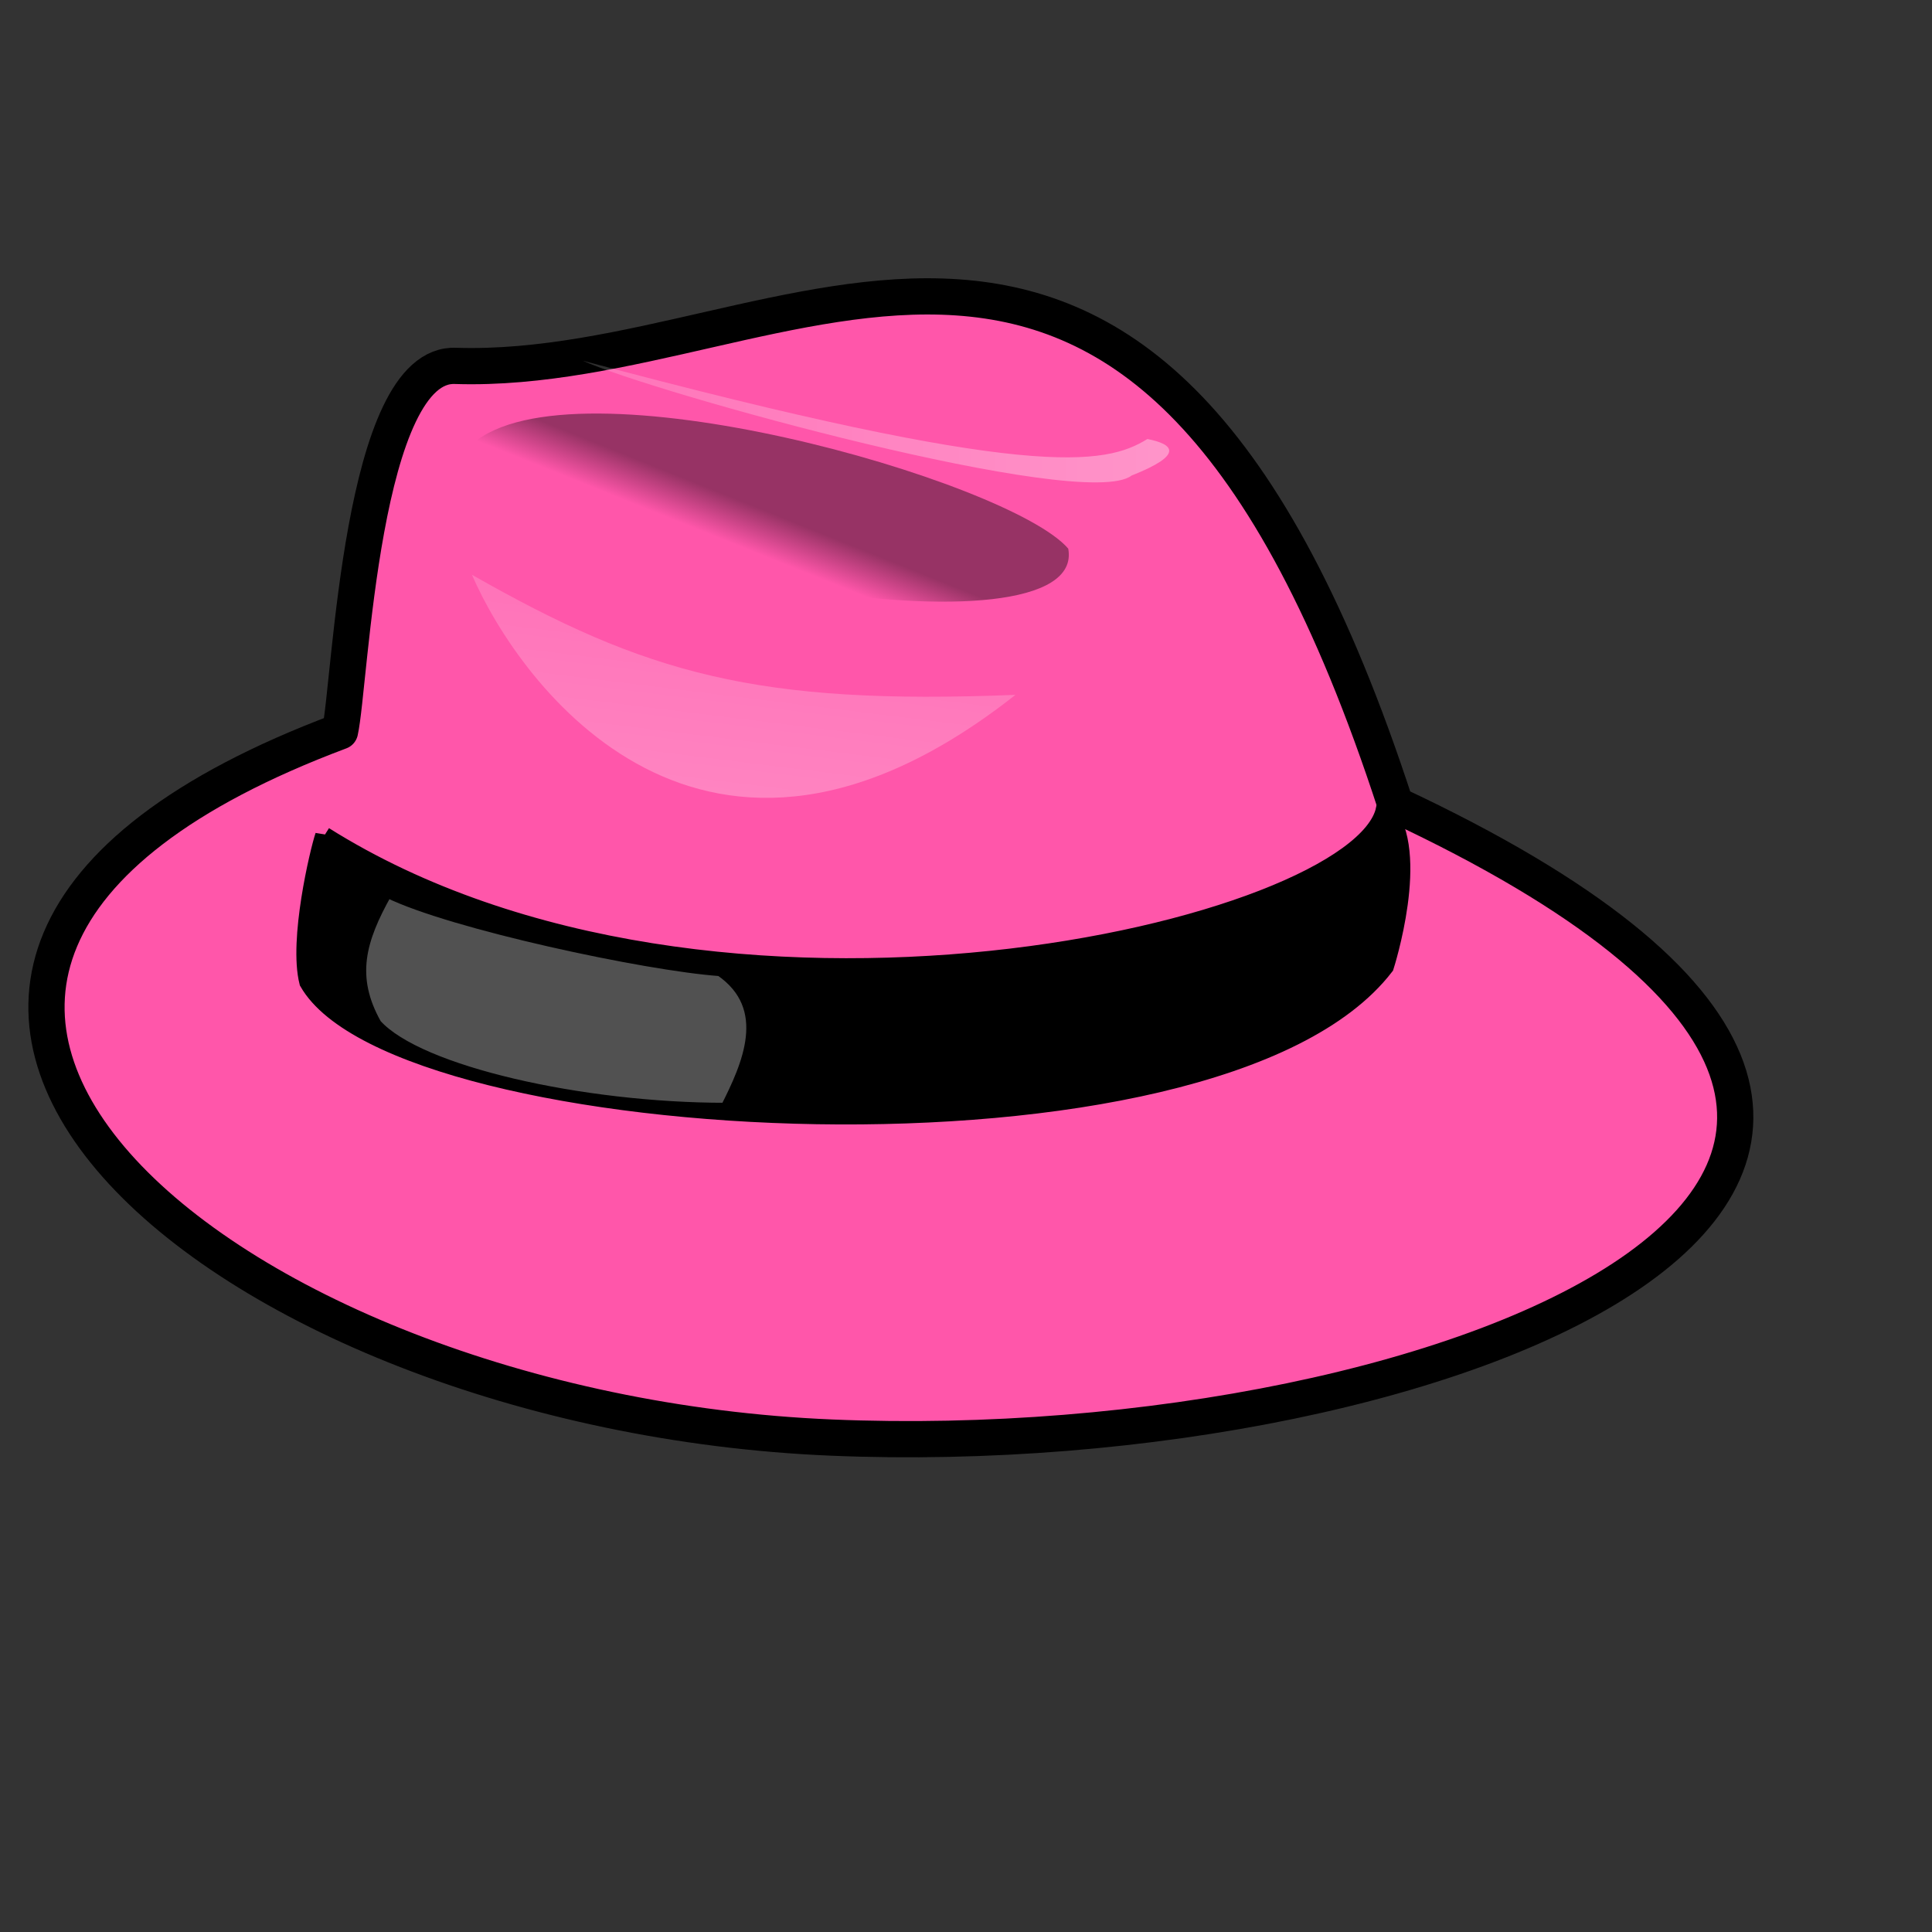
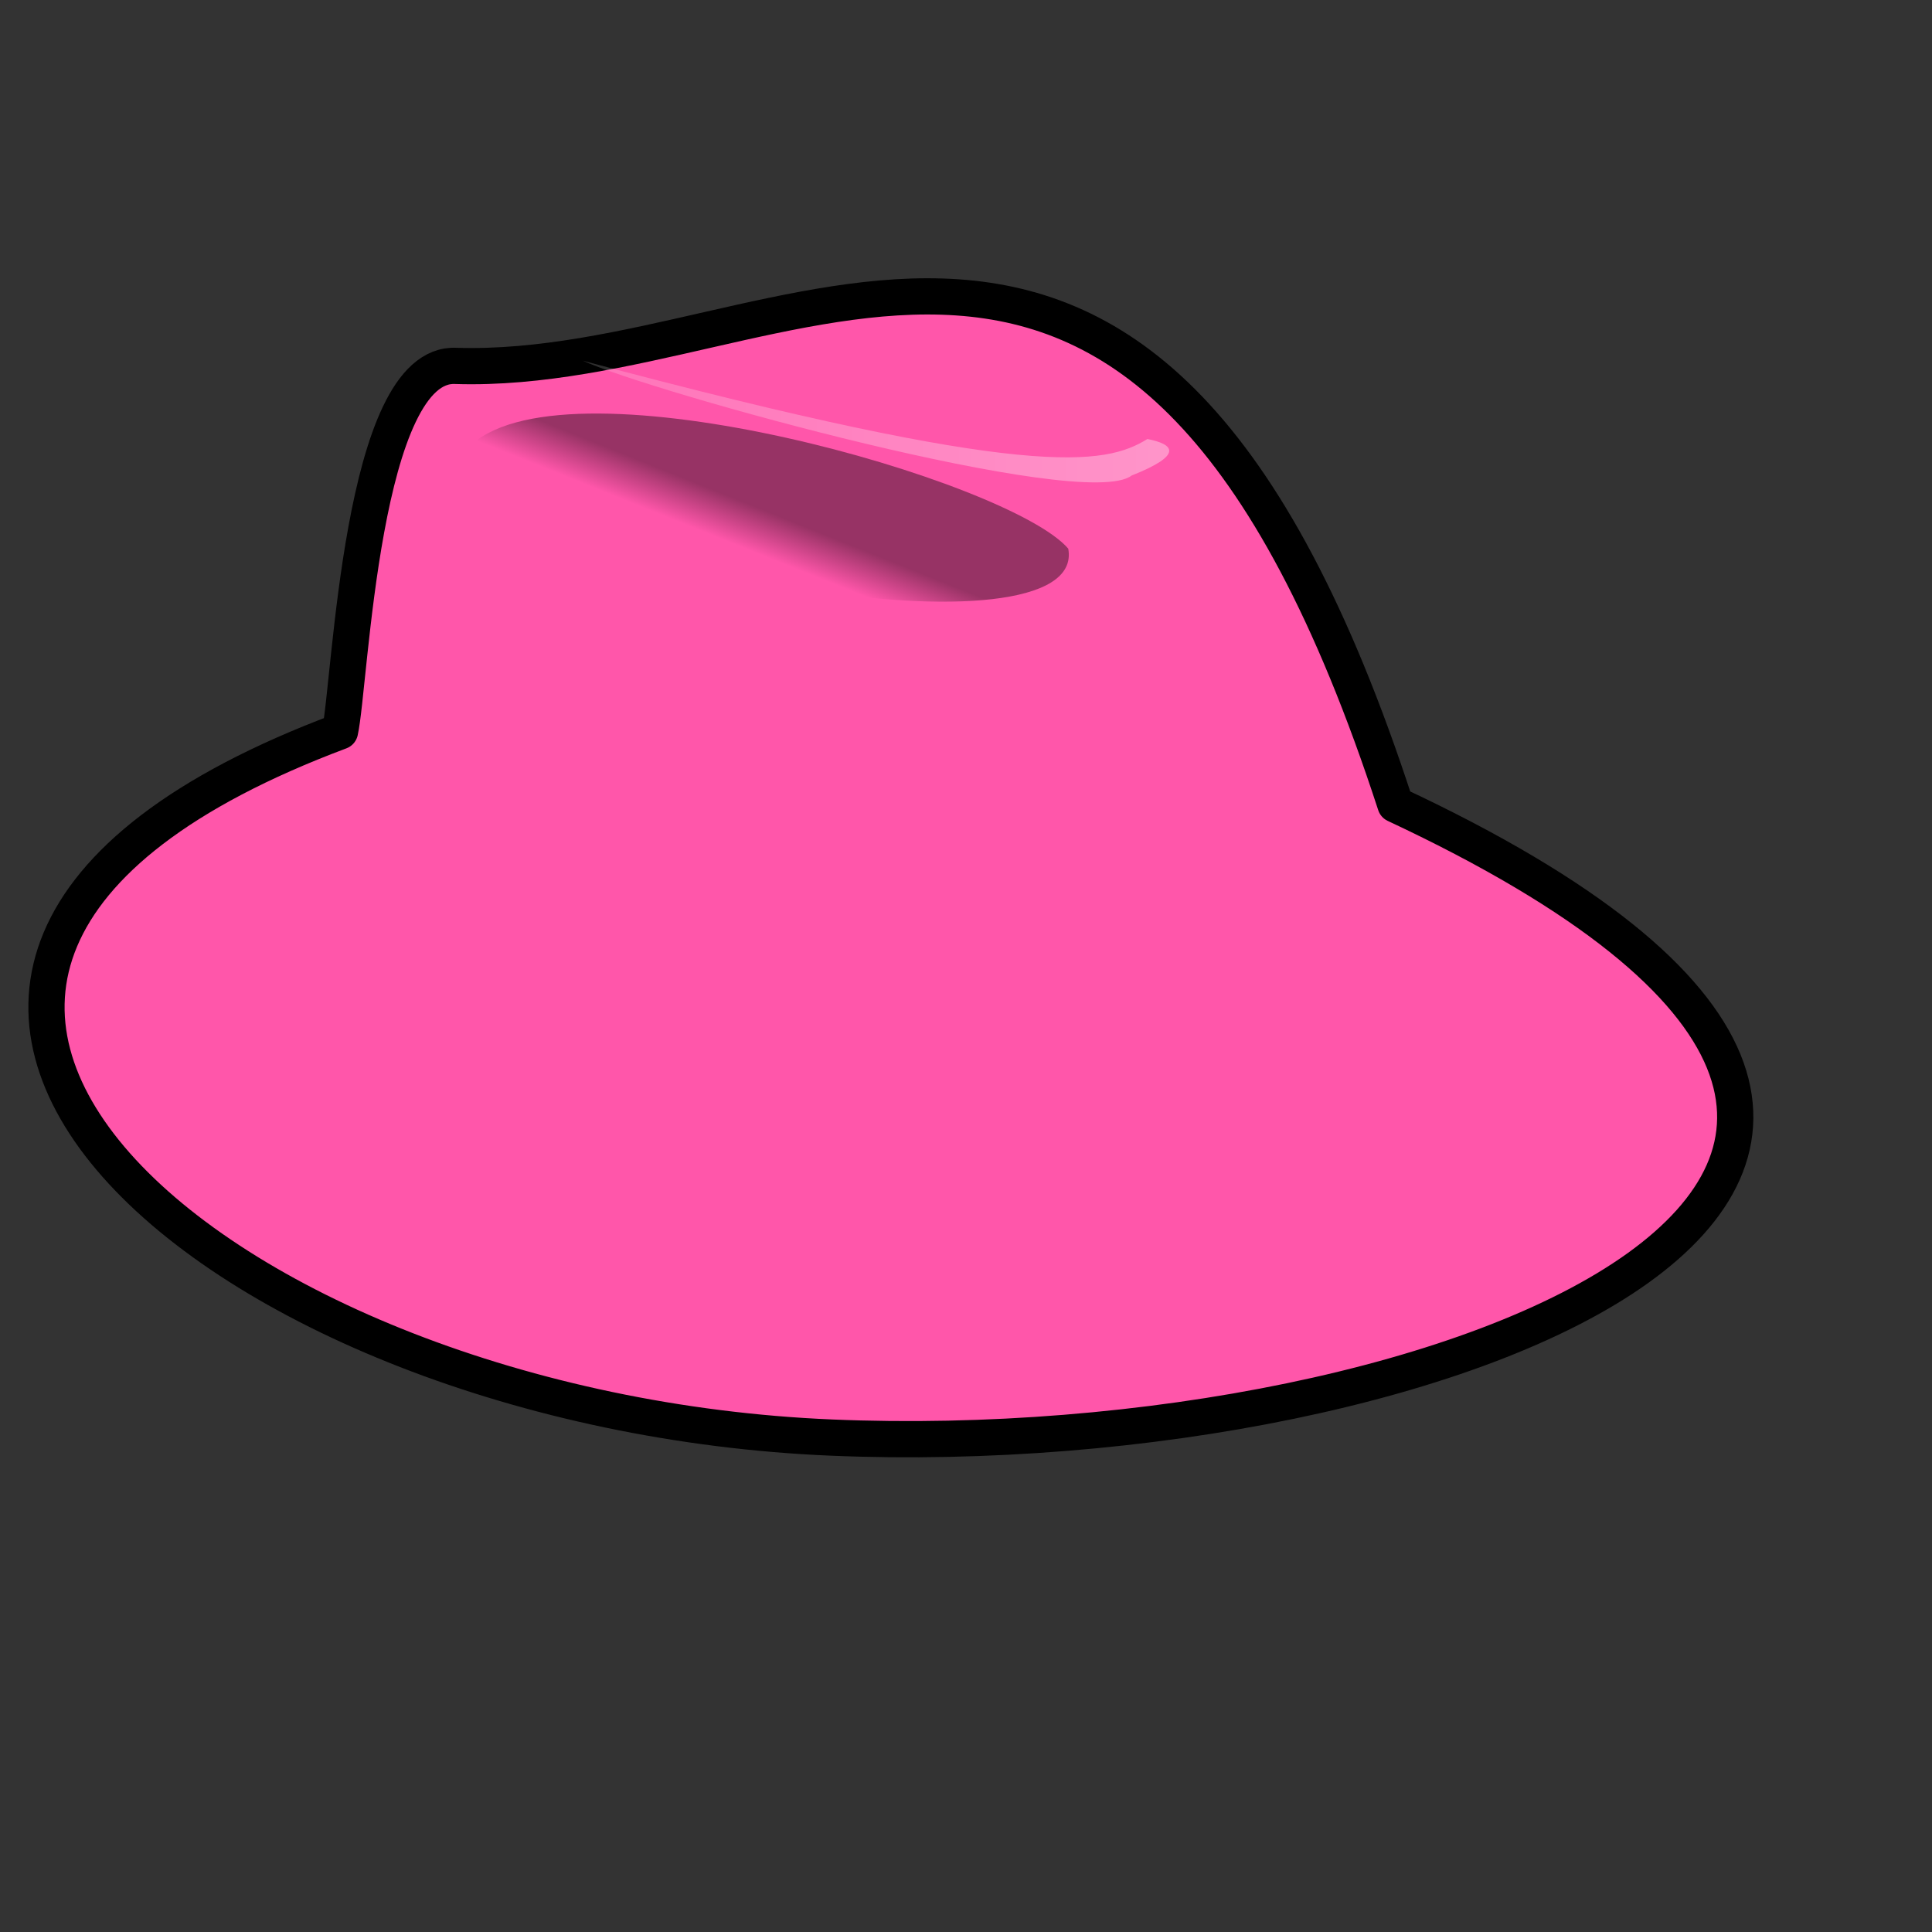
<svg xmlns="http://www.w3.org/2000/svg" xmlns:xlink="http://www.w3.org/1999/xlink" width="533.333" height="533.333">
  <rect width="100%" height="100%" fill="#333333" stroke="none" />
  <title>purple hat</title>
  <defs>
    <linearGradient id="linearGradient585">
      <stop stop-color="#ffffff" stop-opacity="0.175" offset="0" id="stop586" />
      <stop stop-color="#ffffff" stop-opacity="0.375" offset="1" id="stop587" />
    </linearGradient>
    <linearGradient id="linearGradient579">
      <stop stop-color="#000000" stop-opacity="0.408" offset="0" id="stop580" />
      <stop stop-color="#000000" stop-opacity="0" offset="1" id="stop581" />
    </linearGradient>
    <linearGradient y2="0.602" y1="0.511" xlink:href="#linearGradient579" x2="0.412" x1="0.485" id="linearGradient582" />
    <linearGradient y2="1.096" y1="0.123" xlink:href="#linearGradient585" x2="0.327" x1="0.507" id="linearGradient584" />
    <linearGradient xlink:href="#linearGradient585" id="linearGradient589" />
  </defs>
  <g>
    <title>Layer 1</title>
    <path fill="#ff56aa" fill-rule="evenodd" stroke="#000000" stroke-width="10" stroke-linejoin="round" id="path575" d="m93.858,201.903c2.914,-12.972 5.827,-102.336 32.049,-100.894c93.233,2.883 189.379,-93.688 259.304,121.073c215.601,100.894 14.991,181.97 -155.691,174.764c-168.658,-7.061 -312.657,-128.64 -135.661,-194.943z" />
-     <path fill="black" fill-rule="evenodd" stroke="#000000" stroke-width="5" id="path576" d="m89.488,230.73c107.8,67.743 285.525,25.944 292.809,-7.207c10.197,11.531 0,43.24 0,43.24c-46.616,60.537 -272.414,47.565 -297.179,4.324c-2.914,-11.531 2.914,-36.034 4.37,-40.358z" />
    <path fill="url(#linearGradient582)" fill-rule="evenodd" stroke-width="1pt" id="path578" d="m130.277,122.628c27.678,-24.503 148.59,10.089 164.614,28.827c5.827,31.71 -148.59,7.207 -164.614,-28.827z" />
-     <path fill="url(#linearGradient584)" fill-rule="evenodd" stroke-width="1pt" id="path583" d="m130.277,158.662c13.111,30.268 64.098,100.894 150.046,33.151c-71.381,2.883 -101.973,-5.765 -150.046,-33.151z" />
    <path fill="url(#linearGradient589)" fill-rule="evenodd" stroke-width="1pt" id="path588" d="m160.869,99.567c18.938,8.648 138.392,41.799 151.503,31.71c14.568,-5.765 11.654,-8.648 4.37,-10.089c-11.654,7.207 -32.049,11.531 -155.874,-21.62z" />
-     <path fill="#ffffff" fill-opacity="0.317" fill-rule="evenodd" stroke="#000000" stroke-width="1.878pt" id="path590" d="m106.969,246.584c17.481,8.648 71.381,20.179 91.776,21.62c14.568,10.089 7.284,25.944 1.457,37.475c-39.333,0 -84.492,-10.089 -96.146,-23.062c-7.284,-12.972 -4.37,-23.062 2.914,-36.034z" />
  </g>
</svg>